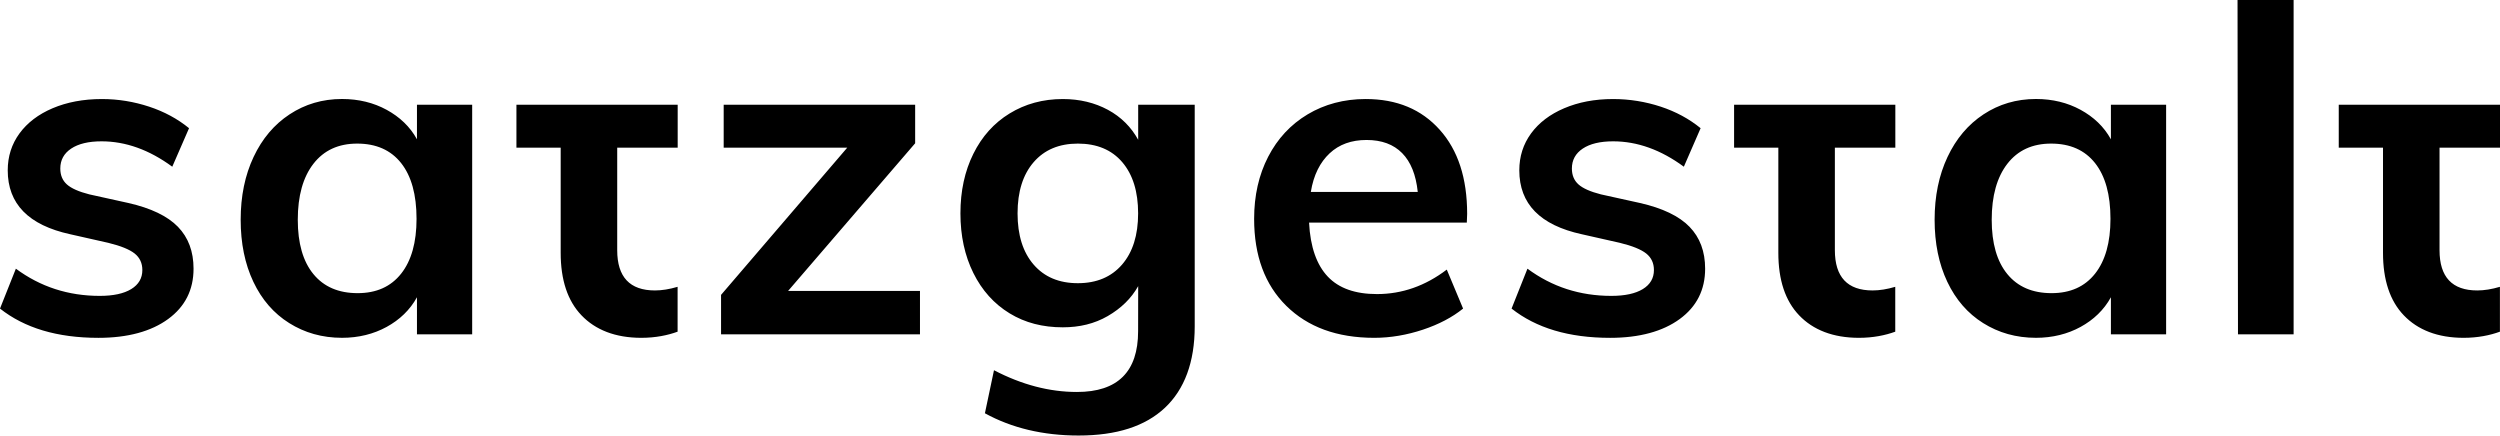
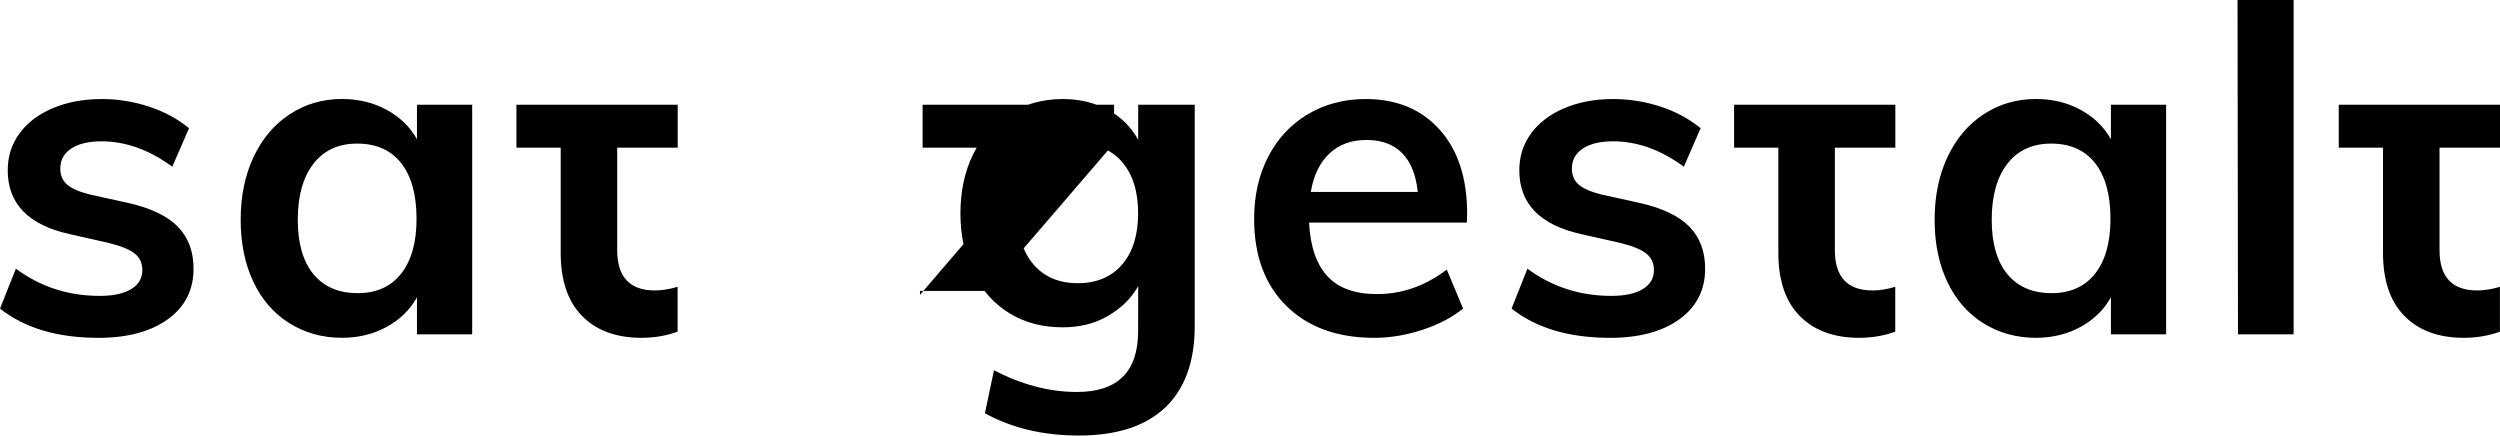
<svg xmlns="http://www.w3.org/2000/svg" viewBox="0 0 16173.5 2817.6">
-   <path d="M0 1996.3l102.7-258.1c158.4 117.3 339.1 176 542.5 176 88 0 155.9-14.7 203.8-44 47.9-29.3 71.9-70.4 71.9-123.2 0-44.9-16.7-80.6-49.9-107-33.3-26.3-89.9-49.3-170-68.9l-246.3-55.6C184.9 1456.8 50 1319 50 1102c0-89.9 25.4-169.5 76.2-239 50.8-69.3 122.2-123.6 214.1-162.7 91.9-39 198.1-59.6 319.3-59.6 105.6 0 207.5 17.1 305.3 49.3s183.7 78.7 258.1 139.3l-108.5 249.2C965.7 969.1 813.2 914.3 656.9 914.3c-84.1 0-149.5 15.7-196.5 47-46.9 31.2-70.3 74.3-70.3 129 0 43 14.2 77.2 42.5 102.6 28.3 25.5 76.7 47 145.1 64.5l252.2 55.7c146.6 33.2 253.6 84.6 321.1 154 67.4 69.4 101.1 159.8 101.1 271.2 0 136.9-54.7 245.4-164.2 325.5-109.5 80.2-261.5 121.8-451.1 121.8-267.8-.1-478.4-64.1-636.8-189.3zM3054.7 677.5v1485.4h-357.2V1923c-45 82.1-112.3 146.1-196.3 192s-180.9 70.4-288.4 70.4c-129 0-242.3-32.8-342-95.4-99.7-62.5-177-151.5-231.7-266.9-54.7-115.3-82.1-249.2-82.1-401.7s27.8-287.9 83.6-406.1c55.7-118.3 133.4-210.1 233.1-275.7 99.7-65.5 212-99.2 339.1-99.2 107.5 0 204.3 24 288.4 69.9s151.4 108.8 196.3 190.9V677.5h357.2zm-459.6 1093c66.4-84 99.7-202.3 99.7-354.8 0-156.4-33.3-276.6-99.7-360.6C2528.6 971 2433.8 929 2310.7 929c-121.2 0-215.5 43.5-283 130.5-67.4 87-101.2 207.7-101.2 362.1 0 152.4 33.7 269.7 101.2 351.8 67.4 82.1 162.7 123.1 285.9 123.1 121.1.1 215-41.9 281.5-126zM5098.5 1882.2h853.2v280.6H4664.8v-255.1l816.4-952.4h-799.4V677.5h1238.7v249.4l-822 955.3zM7729.1 677.5v1434.3c0 230.7-66.1 407.4-193.1 526.6-127.1 119.2-311.7 179.2-558.1 179.2-228.7 0-432.1-48.2-606.1-144l58.7-278.5c179.8 93.8 358.7 140.7 536.6 140.7 263.9 0 395.8-131 395.8-392.9l.5-291.9c-45 80.2-110.9 143.8-196.9 193.7-86.1 49.8-183.2 72.8-290.7 72.8-129 0-243.5-28.8-344.2-90.4-100.7-61.6-178.9-148.5-234.6-261-55.7-112.3-83.6-240.9-83.6-385.6 0-144.6 27.8-273.1 83.6-385.5 55.7-112.4 133.9-199.4 234.6-261 100.7-61.6 215.2-93.3 344.2-93.3 109.4 0 207.1 24 292.1 69.9 85 45.9 150.5 111.7 195.5 193.8V677.5h365.7zm-470.2 1034.4c69.3-80.2 104.1-190.6 104.1-331.4 0-140.7-34.2-251.1-102.6-331.3C7191.9 969.1 7096.1 929 6973 929c-121.3 0-216.5 40.1-285.9 120.2-69.4 80.2-104.1 190.6-104.1 331.3 0 140.8 34.7 251.2 104.1 331.4 69.4 80.2 164.7 120.2 285.9 120.2 121.2 0 216.5-40 285.9-120.2zM9489.4 1440H8468.9c7.8 158.4 49.8 274.4 121.2 349.6 71.3 75.3 177.4 112.9 318.1 112.9 162.2 0 312.7-52.8 451.6-158.4l105.5 252.2c-70.3 56.7-156.9 102.1-259.5 136.3-102.6 34.2-209 52.9-314.6 52.9-242.4 0-430.7-70-569.5-206.8s-208.2-324.4-208.2-563c0-150.5 30.3-284.4 90.9-401.8 60.6-117.2 145.6-208.6 255.1-274.1 109.4-65.5 236.2-99.2 375-99.2 203.3 0 361.5 66.9 479.7 198.9 118.3 131.9 177.4 313.3 177.4 543.9l-2.2 56.6zm-887.6-448c-61.6 57.7-103.9 140.1-121.5 249.6H9172c-11.7-111.5-45.2-194.3-100.9-251-55.7-56.7-132.5-85-230.2-85-97.9-.1-177.5 28.7-239.1 86.4zM9779 1996.3l102.7-258.1c158.4 117.3 339.1 176 542.5 176 88 0 155.9-14.7 203.8-44 47.9-29.3 71.9-70.4 71.9-123.2 0-44.9-16.7-80.6-49.9-107-33.3-26.3-89.9-49.3-170-68.9l-246.3-55.6C9963.9 1456.8 9829 1319 9829 1102c0-89.9 25.4-169.5 76.2-239 50.8-69.3 122.2-123.6 214.1-162.7 91.9-39 195.8-59.6 317-59.6 105.6 0 209.9 17.1 307.6 49.3s183.7 78.7 258.1 139.3l-108.5 249.2c-148.6-109.4-301.1-164.2-457.5-164.2-84.1 0-149.5 15.7-196.5 47-46.9 31.2-70.3 74.3-70.3 129 0 43 14.2 77.2 42.5 102.6 28.3 25.5 76.7 47 145.1 64.5l252.2 55.7c146.6 33.2 253.6 84.6 321.1 154 67.4 69.4 101.1 159.8 101.1 271.2 0 136.9-54.7 245.4-164.2 325.5-109.5 80.2-261 121.8-450.6 121.8-267.9-.1-479-64.1-637.4-189.3zM14478.4 2162.8L14475.5 0h362.8v2162.8h-359.9zM3627.2 677.5H3341v277.8h286.3v680.3c0 175.9 44.8 310.8 134.8 404.6 89.9 93.9 218.7 145.3 386.8 145.3 91.9 0 170.3-16.2 234.8-39.7v-290.3c-52.8 15.7-101.7 23.5-146.6 23.5-162.3 0-244.1-86.4-244.1-260.4V955.3h391.2V677.5h-757zM11504.7 677.5h-286.2v277.8h286.3v680.3c0 175.9 44.8 310.8 134.8 404.6 89.9 93.9 218.7 145.3 386.8 145.3 91.9 0 170.3-16.2 234.8-39.7v-290.3c-52.8 15.7-101.7 23.5-146.6 23.5-162.3 0-244.1-86.4-244.1-260.4V955.3h391.2V677.5h-757zM14013.5 677.5v1485.4h-357.2V1923c-45 82.1-112.3 146.1-196.3 192-84 45.9-180.9 70.4-288.4 70.4-129 0-242.3-32.8-342-95.4-99.7-62.5-177-151.5-231.7-266.9-54.7-115.3-82.1-249.2-82.1-401.7s27.8-287.9 83.6-406.1c55.7-118.3 133.4-210.1 233.1-275.7 99.7-65.5 212-99.2 339.1-99.2 107.5 0 204.3 24 288.4 69.9s151.4 108.8 196.3 190.9V677.5h357.2zm-459.7 1093c66.4-84 99.7-202.3 99.7-354.8 0-156.4-33.3-276.6-99.7-360.6-66.5-84.1-161.3-126.1-284.4-126.1-121.2 0-215.5 43.5-283 130.5-67.4 87-101.2 207.7-101.2 362.1 0 152.4 33.7 269.7 101.2 351.8 67.4 82.1 162.7 123.1 285.9 123.1 121.2.1 215-41.9 281.5-126zM15416.5 677.5h-286.2v277.8h286.3v680.3c0 175.9 44.8 310.8 134.8 404.6 89.9 93.9 218.7 145.3 386.8 145.3 91.9 0 170.3-16.2 234.8-39.7v-290.3c-52.8 15.7-101.7 23.5-146.6 23.5-162.3 0-244.1-86.4-244.1-260.4V955.3h391.2V677.5h-757z" />
+   <path d="M0 1996.3l102.7-258.1c158.4 117.3 339.1 176 542.5 176 88 0 155.9-14.7 203.8-44 47.9-29.3 71.9-70.4 71.9-123.2 0-44.9-16.7-80.6-49.9-107-33.3-26.3-89.9-49.3-170-68.9l-246.3-55.6C184.9 1456.8 50 1319 50 1102c0-89.9 25.4-169.5 76.2-239 50.8-69.3 122.2-123.6 214.1-162.7 91.9-39 198.1-59.6 319.3-59.6 105.6 0 207.5 17.1 305.3 49.3s183.7 78.7 258.1 139.3l-108.5 249.2C965.7 969.1 813.2 914.3 656.9 914.3c-84.1 0-149.5 15.7-196.5 47-46.9 31.2-70.3 74.3-70.3 129 0 43 14.2 77.2 42.5 102.6 28.3 25.5 76.7 47 145.1 64.5l252.2 55.7c146.6 33.2 253.6 84.6 321.1 154 67.4 69.4 101.1 159.8 101.1 271.2 0 136.9-54.7 245.4-164.2 325.5-109.5 80.2-261.5 121.8-451.1 121.8-267.8-.1-478.4-64.1-636.8-189.3zM3054.7 677.5v1485.4h-357.2V1923c-45 82.1-112.3 146.1-196.3 192s-180.9 70.4-288.4 70.4c-129 0-242.3-32.8-342-95.4-99.7-62.5-177-151.5-231.7-266.9-54.7-115.3-82.1-249.2-82.1-401.7s27.8-287.9 83.6-406.1c55.7-118.3 133.4-210.1 233.1-275.7 99.7-65.5 212-99.2 339.1-99.2 107.5 0 204.3 24 288.4 69.9s151.4 108.8 196.3 190.9V677.5h357.2zm-459.6 1093c66.4-84 99.7-202.3 99.7-354.8 0-156.4-33.3-276.6-99.7-360.6C2528.6 971 2433.8 929 2310.7 929c-121.2 0-215.5 43.5-283 130.5-67.4 87-101.2 207.7-101.2 362.1 0 152.4 33.7 269.7 101.2 351.8 67.4 82.1 162.7 123.1 285.9 123.1 121.1.1 215-41.9 281.5-126zM5098.5 1882.2h853.2v280.6v-255.1l816.4-952.4h-799.4V677.5h1238.7v249.4l-822 955.3zM7729.1 677.5v1434.3c0 230.7-66.1 407.4-193.1 526.6-127.1 119.2-311.7 179.2-558.1 179.2-228.7 0-432.1-48.2-606.1-144l58.7-278.5c179.8 93.8 358.7 140.7 536.6 140.7 263.9 0 395.8-131 395.8-392.9l.5-291.9c-45 80.2-110.9 143.8-196.9 193.7-86.1 49.8-183.2 72.8-290.7 72.8-129 0-243.5-28.8-344.2-90.4-100.7-61.6-178.9-148.5-234.6-261-55.7-112.3-83.6-240.9-83.6-385.6 0-144.6 27.8-273.1 83.6-385.5 55.7-112.4 133.9-199.4 234.6-261 100.7-61.6 215.2-93.3 344.2-93.3 109.4 0 207.1 24 292.1 69.9 85 45.9 150.5 111.7 195.5 193.8V677.5h365.7zm-470.2 1034.4c69.3-80.2 104.1-190.6 104.1-331.4 0-140.7-34.2-251.1-102.6-331.3C7191.9 969.1 7096.1 929 6973 929c-121.3 0-216.5 40.1-285.9 120.2-69.4 80.2-104.1 190.6-104.1 331.3 0 140.8 34.7 251.2 104.1 331.4 69.4 80.2 164.7 120.2 285.9 120.2 121.2 0 216.5-40 285.9-120.2zM9489.4 1440H8468.9c7.8 158.4 49.8 274.4 121.2 349.6 71.3 75.3 177.4 112.9 318.1 112.9 162.2 0 312.7-52.8 451.6-158.4l105.5 252.2c-70.3 56.7-156.9 102.1-259.5 136.3-102.6 34.2-209 52.9-314.6 52.9-242.4 0-430.7-70-569.5-206.8s-208.2-324.4-208.2-563c0-150.5 30.3-284.4 90.9-401.8 60.6-117.2 145.6-208.6 255.1-274.1 109.4-65.5 236.2-99.2 375-99.2 203.3 0 361.5 66.9 479.7 198.9 118.3 131.9 177.4 313.3 177.4 543.9l-2.2 56.6zm-887.6-448c-61.6 57.7-103.9 140.1-121.5 249.6H9172c-11.7-111.5-45.2-194.3-100.9-251-55.7-56.7-132.5-85-230.2-85-97.9-.1-177.5 28.7-239.1 86.4zM9779 1996.3l102.7-258.1c158.4 117.3 339.1 176 542.5 176 88 0 155.9-14.7 203.8-44 47.9-29.3 71.9-70.4 71.9-123.2 0-44.9-16.7-80.6-49.9-107-33.3-26.3-89.9-49.3-170-68.9l-246.3-55.6C9963.9 1456.8 9829 1319 9829 1102c0-89.9 25.4-169.5 76.2-239 50.8-69.3 122.2-123.6 214.1-162.7 91.9-39 195.8-59.6 317-59.6 105.6 0 209.9 17.1 307.6 49.3s183.7 78.7 258.1 139.3l-108.5 249.2c-148.6-109.4-301.1-164.2-457.5-164.2-84.1 0-149.5 15.7-196.5 47-46.9 31.2-70.3 74.3-70.3 129 0 43 14.2 77.2 42.5 102.6 28.3 25.5 76.7 47 145.1 64.5l252.2 55.7c146.6 33.2 253.6 84.6 321.1 154 67.4 69.4 101.1 159.8 101.1 271.2 0 136.9-54.7 245.4-164.2 325.5-109.5 80.2-261 121.8-450.6 121.8-267.9-.1-479-64.1-637.4-189.3zM14478.4 2162.8L14475.5 0h362.8v2162.8h-359.9zM3627.2 677.5H3341v277.8h286.3v680.3c0 175.9 44.8 310.8 134.8 404.6 89.9 93.9 218.7 145.3 386.8 145.3 91.9 0 170.3-16.2 234.8-39.7v-290.3c-52.8 15.7-101.7 23.5-146.6 23.5-162.3 0-244.1-86.4-244.1-260.4V955.3h391.2V677.5h-757zM11504.7 677.5h-286.2v277.8h286.3v680.3c0 175.9 44.8 310.8 134.8 404.6 89.9 93.9 218.7 145.3 386.8 145.3 91.9 0 170.3-16.2 234.8-39.7v-290.3c-52.8 15.7-101.7 23.5-146.6 23.5-162.3 0-244.1-86.4-244.1-260.4V955.3h391.2V677.5h-757zM14013.5 677.5v1485.4h-357.2V1923c-45 82.1-112.3 146.1-196.3 192-84 45.9-180.9 70.4-288.4 70.4-129 0-242.3-32.8-342-95.4-99.7-62.5-177-151.5-231.7-266.9-54.7-115.3-82.1-249.2-82.1-401.7s27.8-287.9 83.6-406.1c55.7-118.3 133.4-210.1 233.1-275.7 99.7-65.5 212-99.2 339.1-99.2 107.5 0 204.3 24 288.4 69.9s151.4 108.8 196.3 190.9V677.5h357.2zm-459.7 1093c66.4-84 99.7-202.3 99.7-354.8 0-156.4-33.3-276.6-99.7-360.6-66.5-84.1-161.3-126.1-284.4-126.1-121.2 0-215.5 43.5-283 130.5-67.4 87-101.2 207.7-101.2 362.1 0 152.4 33.7 269.7 101.2 351.8 67.4 82.1 162.7 123.1 285.9 123.1 121.2.1 215-41.9 281.5-126zM15416.5 677.5h-286.2v277.8h286.3v680.3c0 175.9 44.8 310.8 134.8 404.6 89.9 93.9 218.7 145.3 386.8 145.3 91.9 0 170.3-16.2 234.8-39.7v-290.3c-52.8 15.7-101.7 23.5-146.6 23.5-162.3 0-244.1-86.4-244.1-260.4V955.3h391.2V677.5h-757z" />
</svg>